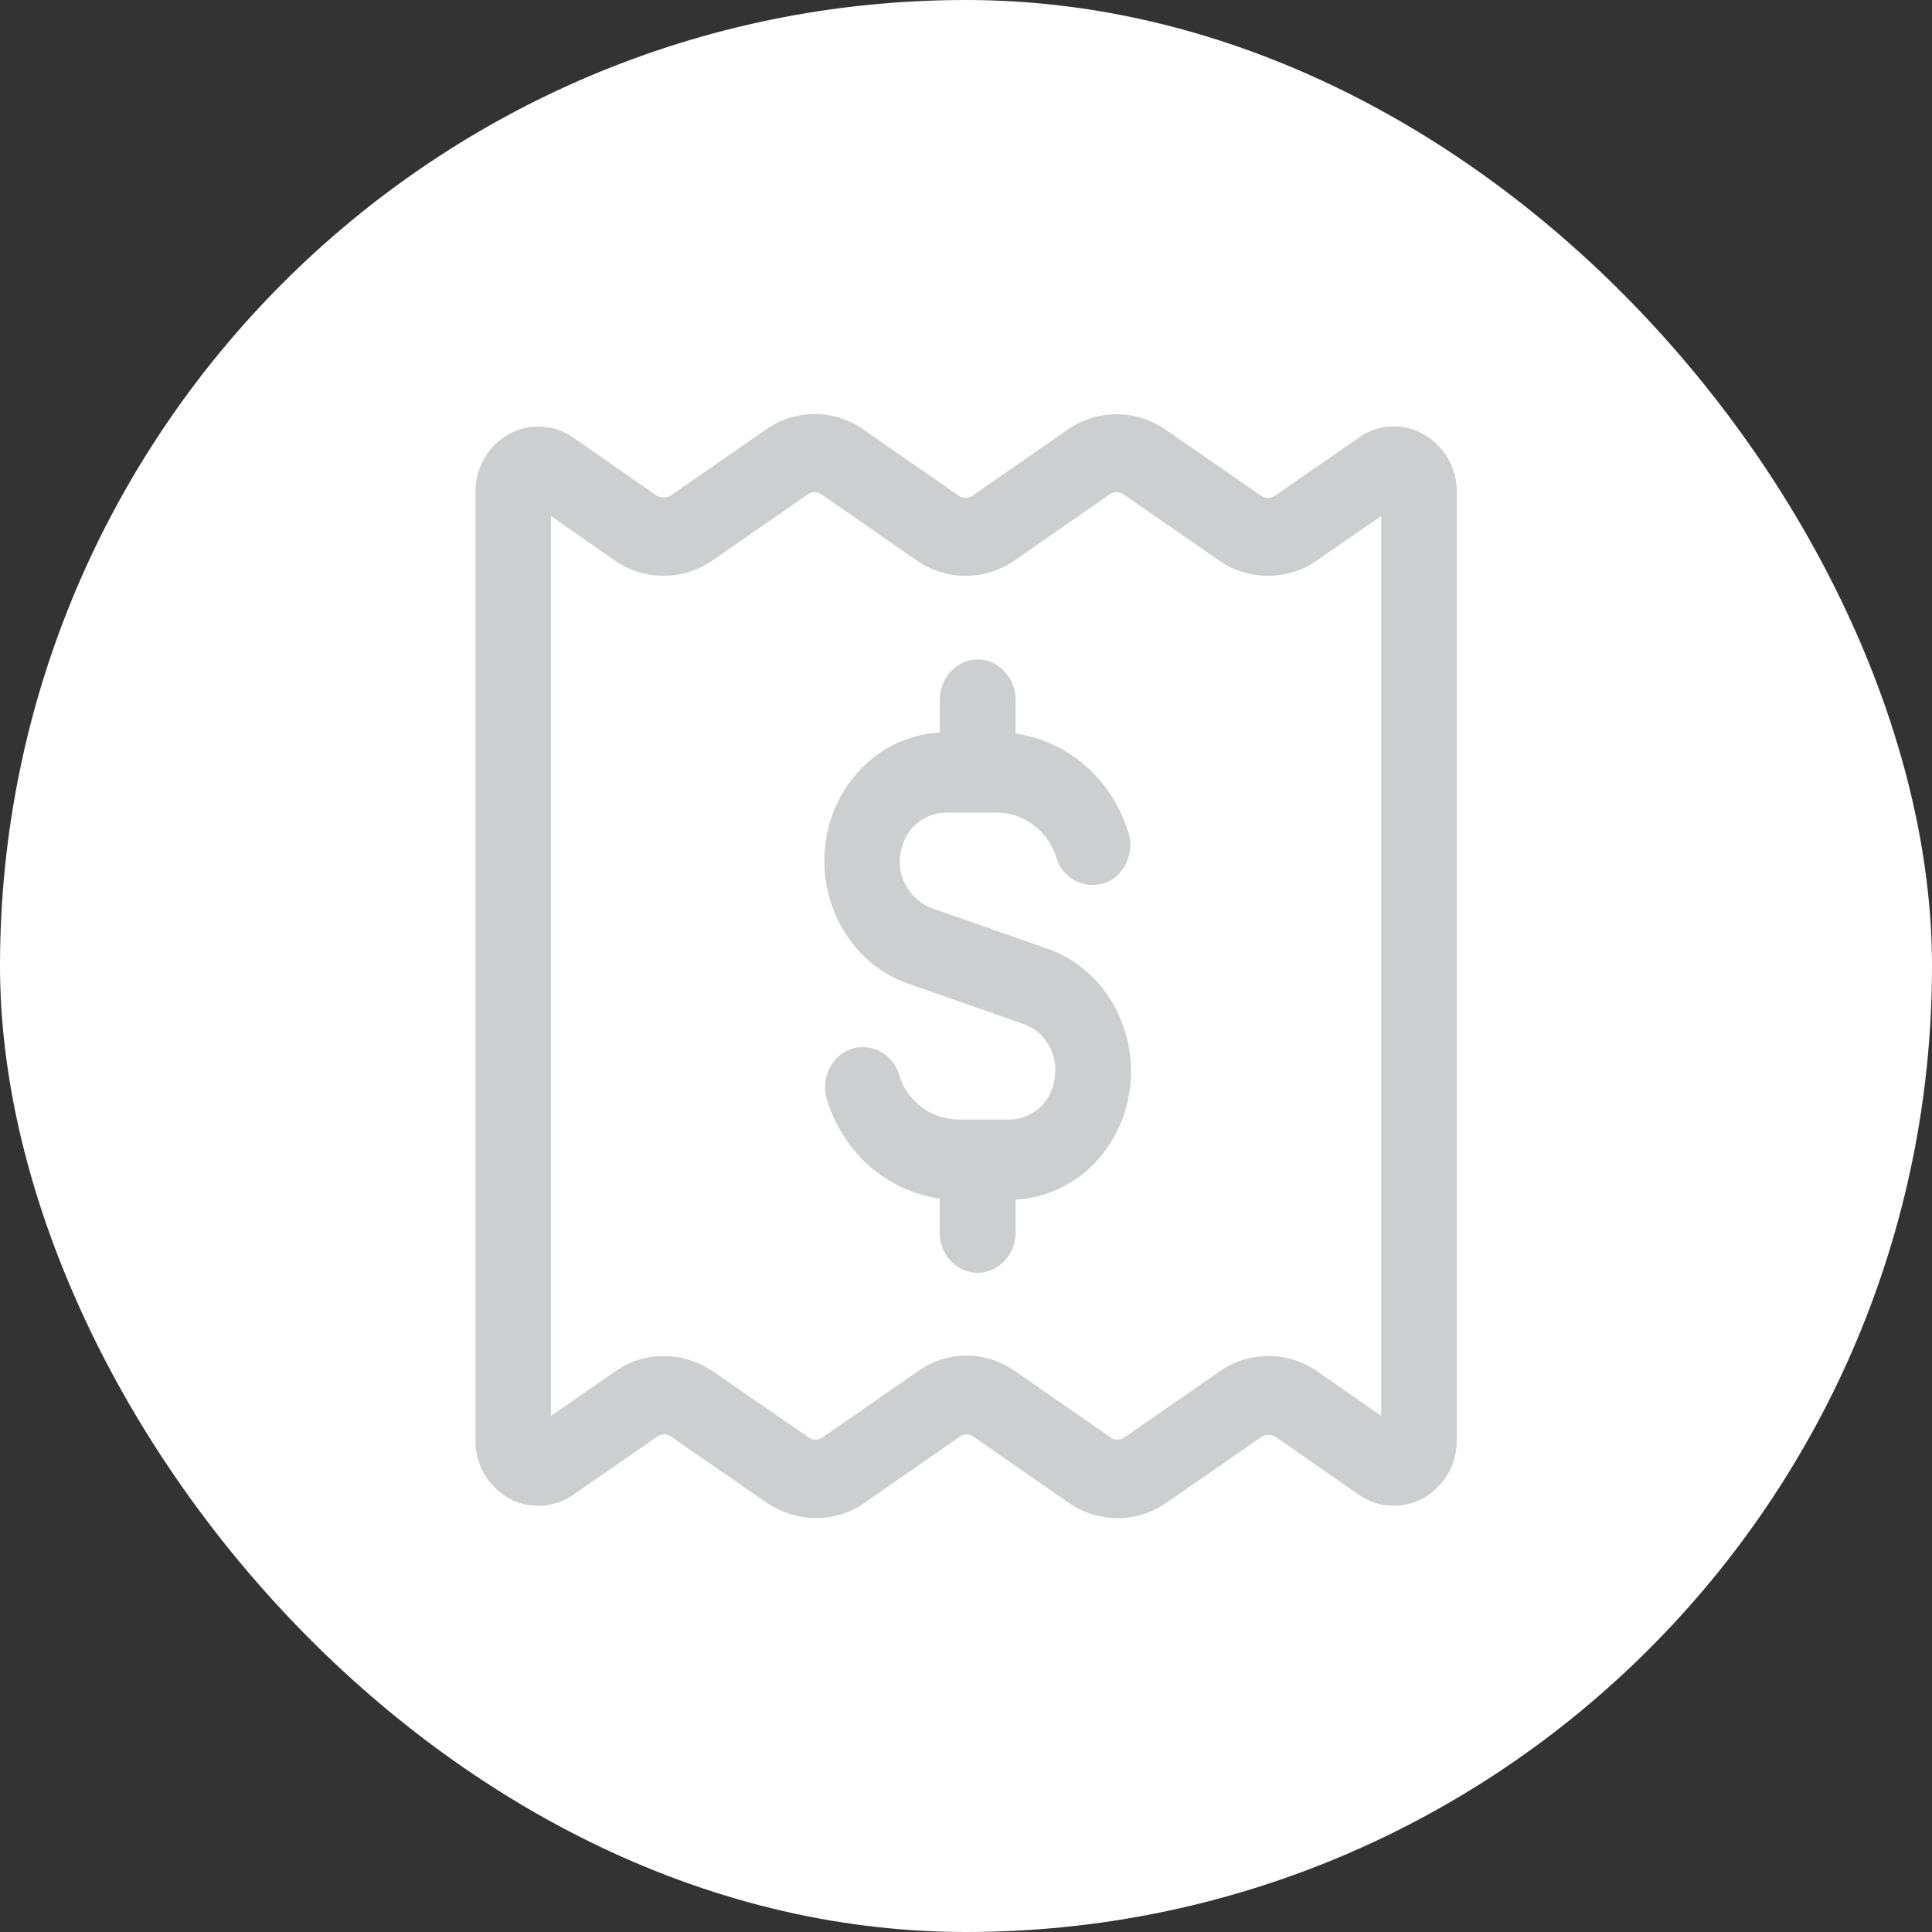
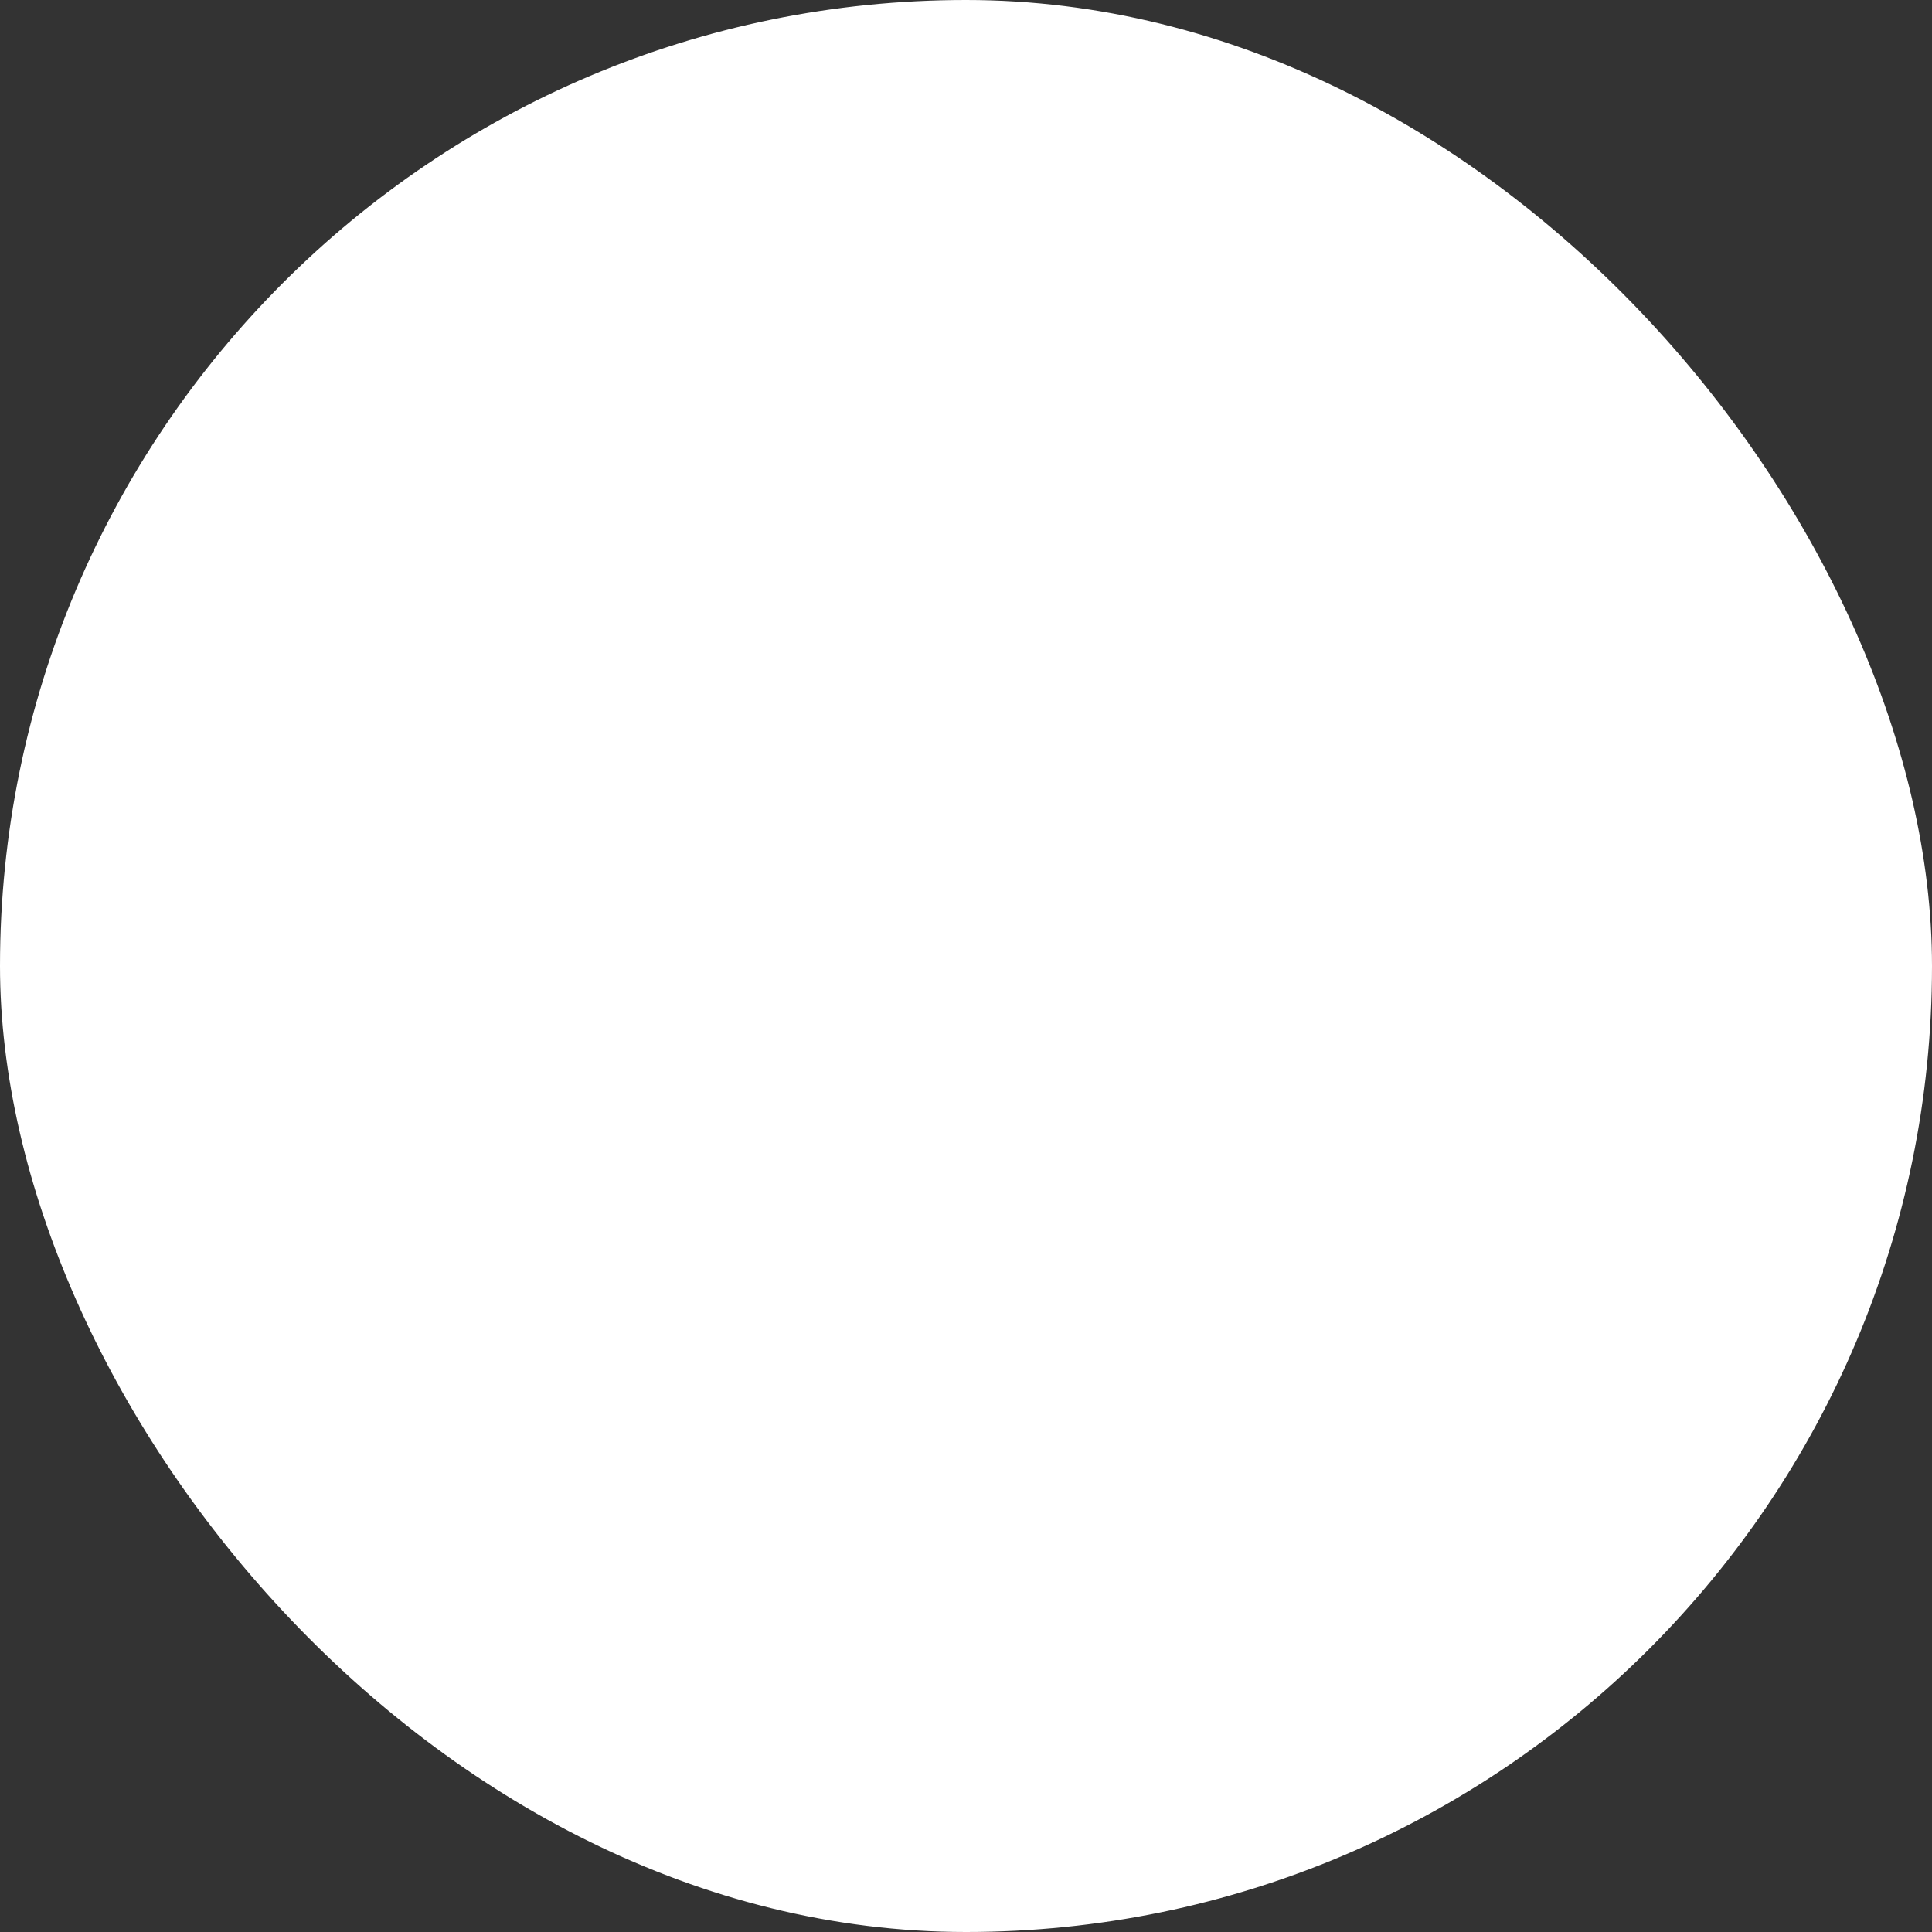
<svg xmlns="http://www.w3.org/2000/svg" width="24" height="24" viewBox="0 0 24 24" fill="none">
  <rect x="0" y="0" width="24" height="24" fill="#333333" stroke="none" />
  <rect width="24" height="24" rx="12" fill="#fff" />
-   <path fill="#fff" d="M5.906 5.145h12.19v13.714H5.906z" />
-   <path d="m17.158 6.41-.8.553a1.062 1.062 0 0 1-1.213 0l-1.187-.82a.146.146 0 0 0-.175 0l-1.182.82a1.063 1.063 0 0 1-1.213 0l-1.181-.82a.146.146 0 0 0-.175 0l-1.182.82a1.063 1.063 0 0 1-1.212 0l-.794-.553v11.178l.8-.553a1.03 1.03 0 0 1 .606-.189c.213 0 .419.065.606.189l1.188.82c.05.038.119.038.175 0l1.182-.82a1.04 1.04 0 0 1 1.212 0l1.182.82c.05.038.119.038.175 0l1.181-.82a1.062 1.062 0 0 1 1.213 0l.794.553V6.41zm.938-.305v11.789a.815.815 0 0 1-.413.715.756.756 0 0 1-.8-.039l-1.037-.721a.17.17 0 0 0-.175 0l-1.182.82a1.062 1.062 0 0 1-1.212 0l-1.182-.82a.146.146 0 0 0-.175 0l-1.181.82a1.03 1.03 0 0 1-.607.188c-.213 0-.419-.065-.607-.189l-1.187-.82a.146.146 0 0 0-.176 0l-1.043.722a.756.756 0 0 1-.8.04.814.814 0 0 1-.413-.716V6.11c0-.299.157-.572.413-.715a.757.757 0 0 1 .8.039l1.038.722a.17.17 0 0 0 .175 0l1.182-.82a1.05 1.05 0 0 1 1.212 0l1.182.82c.05.038.119.038.175 0l1.181-.82a1.062 1.062 0 0 1 1.213 0l1.188.82c.05.038.119.038.175 0l1.044-.722a.743.743 0 0 1 .8-.039.814.814 0 0 1 .412.716v-.007z" fill="#CDCECF" />
-   <path d="M12.616 14.902c.621-.033 1.155-.458 1.356-1.088.263-.835-.163-1.75-.96-2.029l-1.438-.504a.616.616 0 0 1-.365-.769.57.57 0 0 1 .547-.417h.627c.34 0 .635.226.742.564a.468.468 0 0 0 .596.311c.245-.086.376-.372.295-.63-.207-.67-.754-1.134-1.4-1.227V8.69c0-.272-.214-.498-.471-.498-.258 0-.47.226-.47.498v.41c-.623.034-1.156.458-1.357 1.088-.263.836.163 1.75.96 2.03l1.438.503c.302.106.465.45.364.77a.57.57 0 0 1-.546.417h-.628a.782.782 0 0 1-.74-.564.468.468 0 0 0-.597-.312c-.245.086-.377.372-.295.63.207.67.753 1.135 1.4 1.227v.425c0 .272.213.497.47.497.258 0 .472-.225.472-.497v-.411z" fill="#CDCECF" />
</svg>